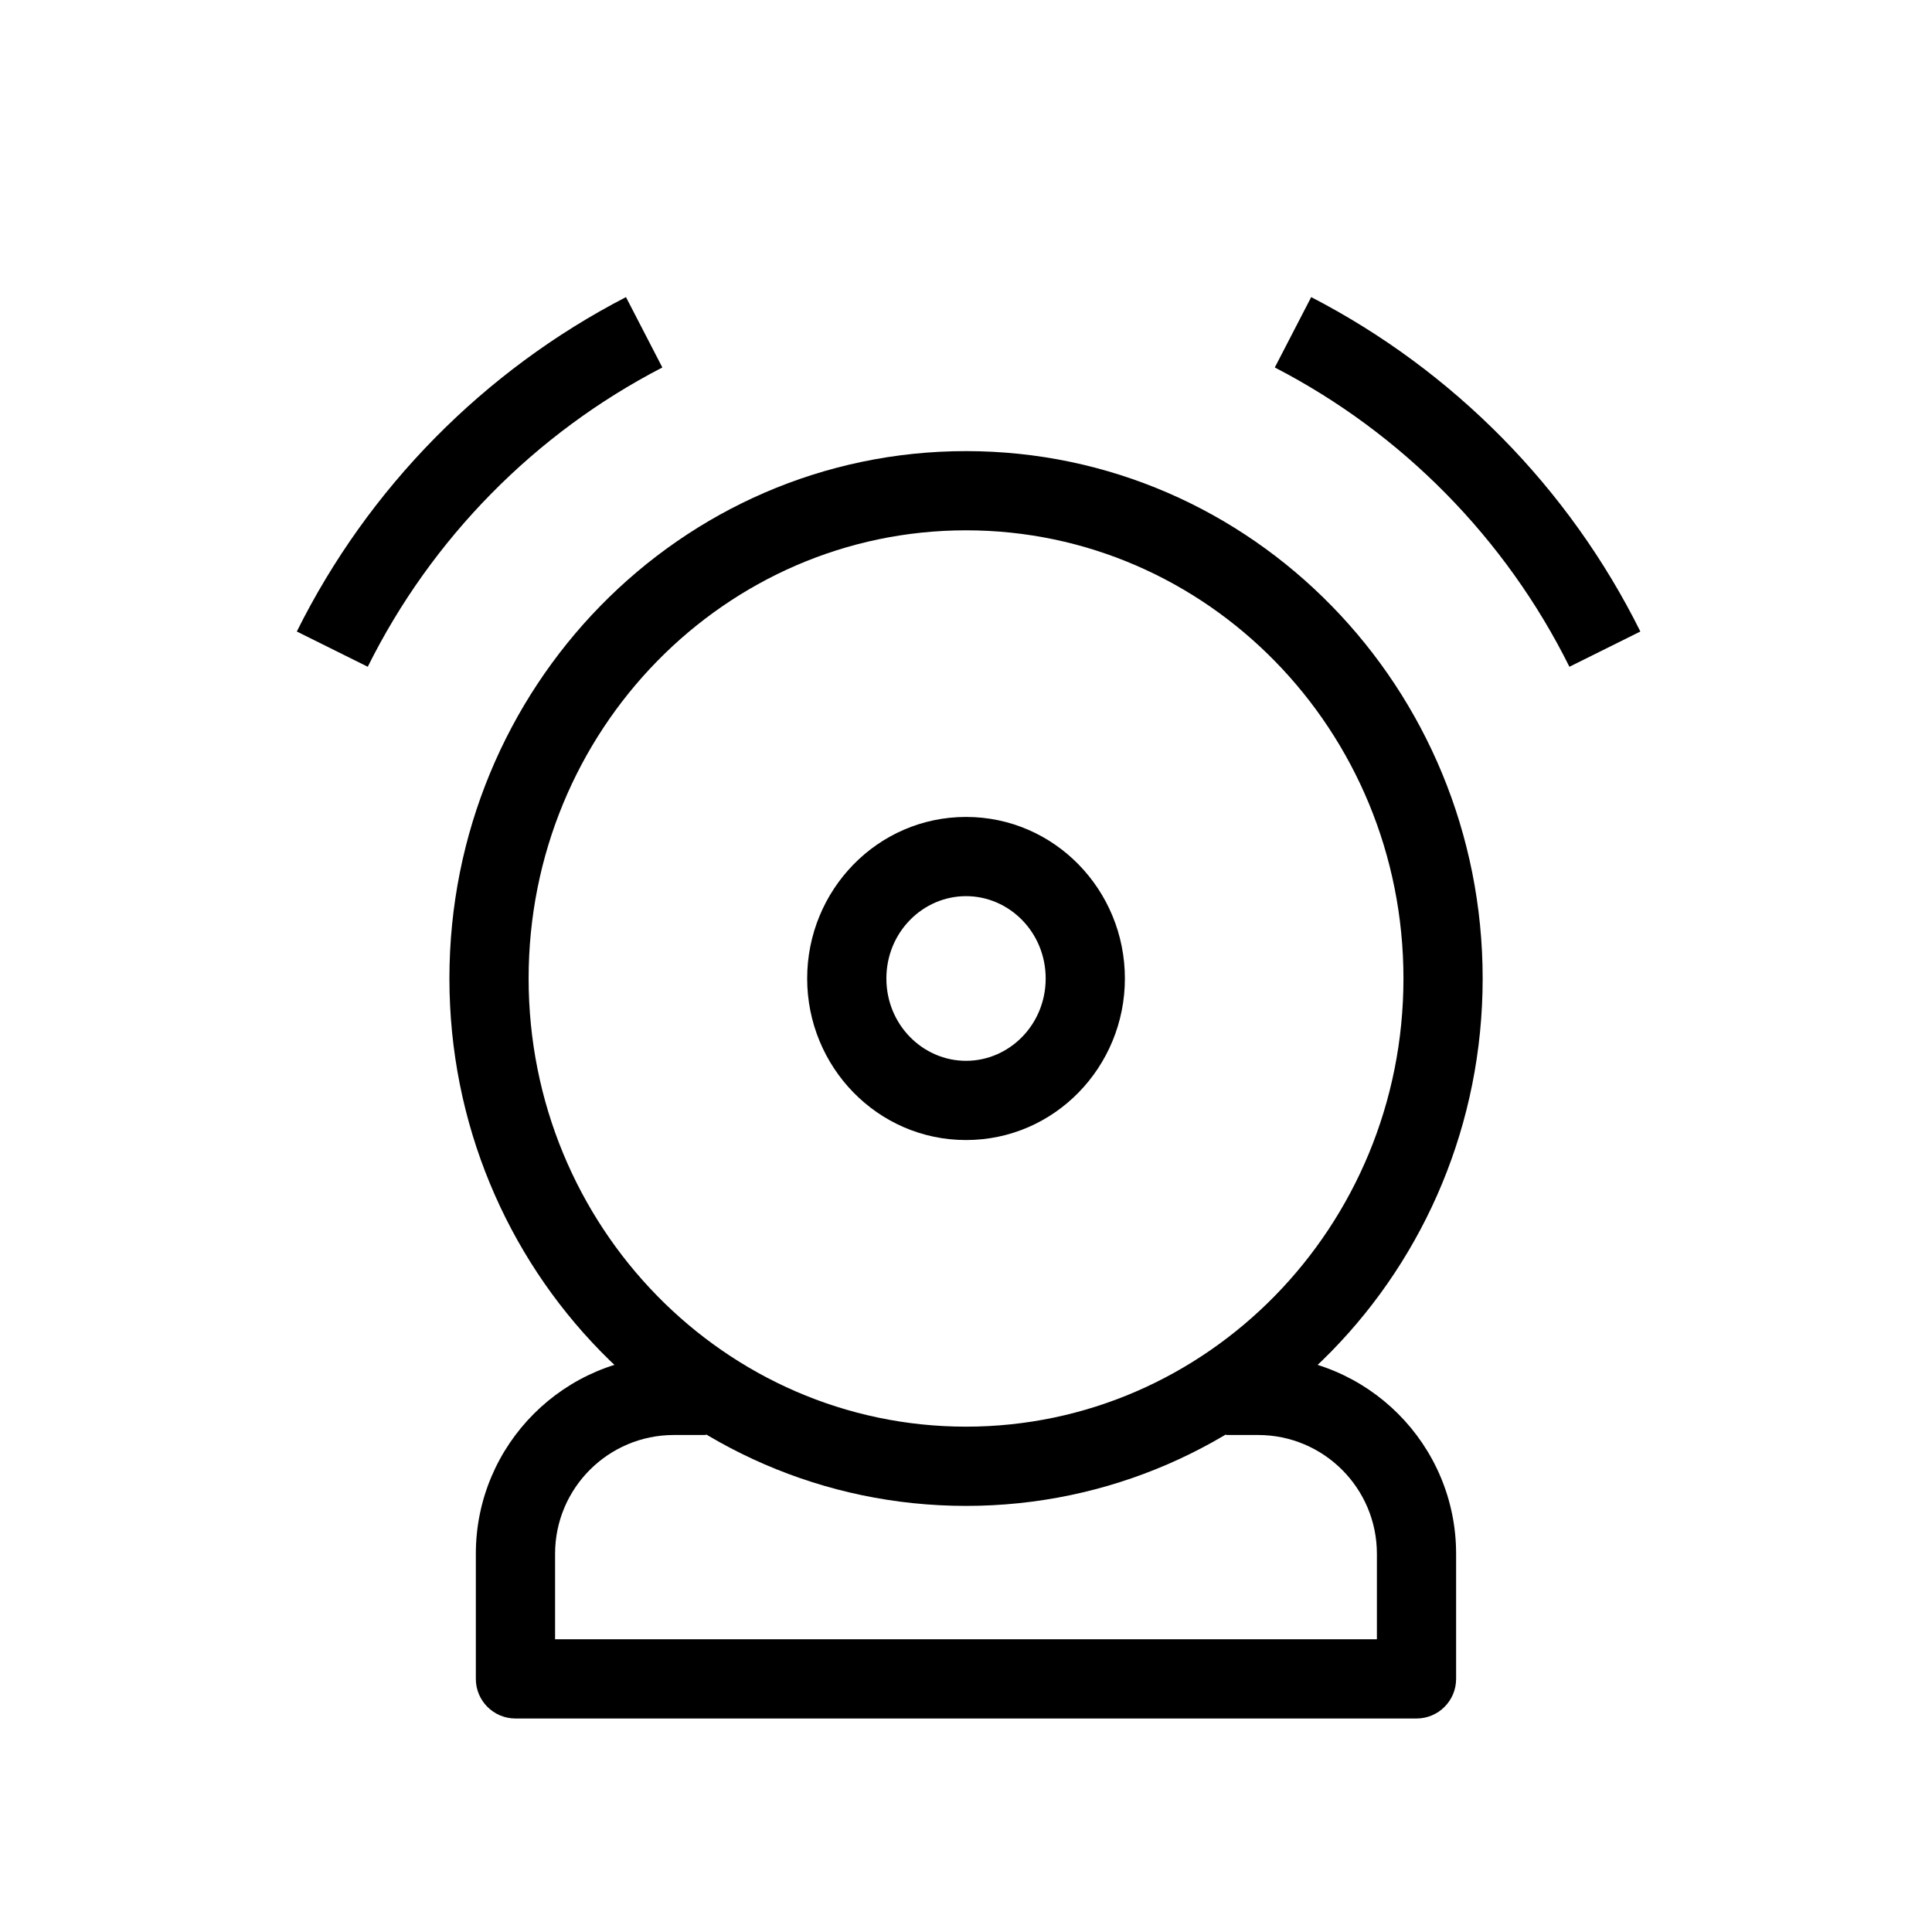
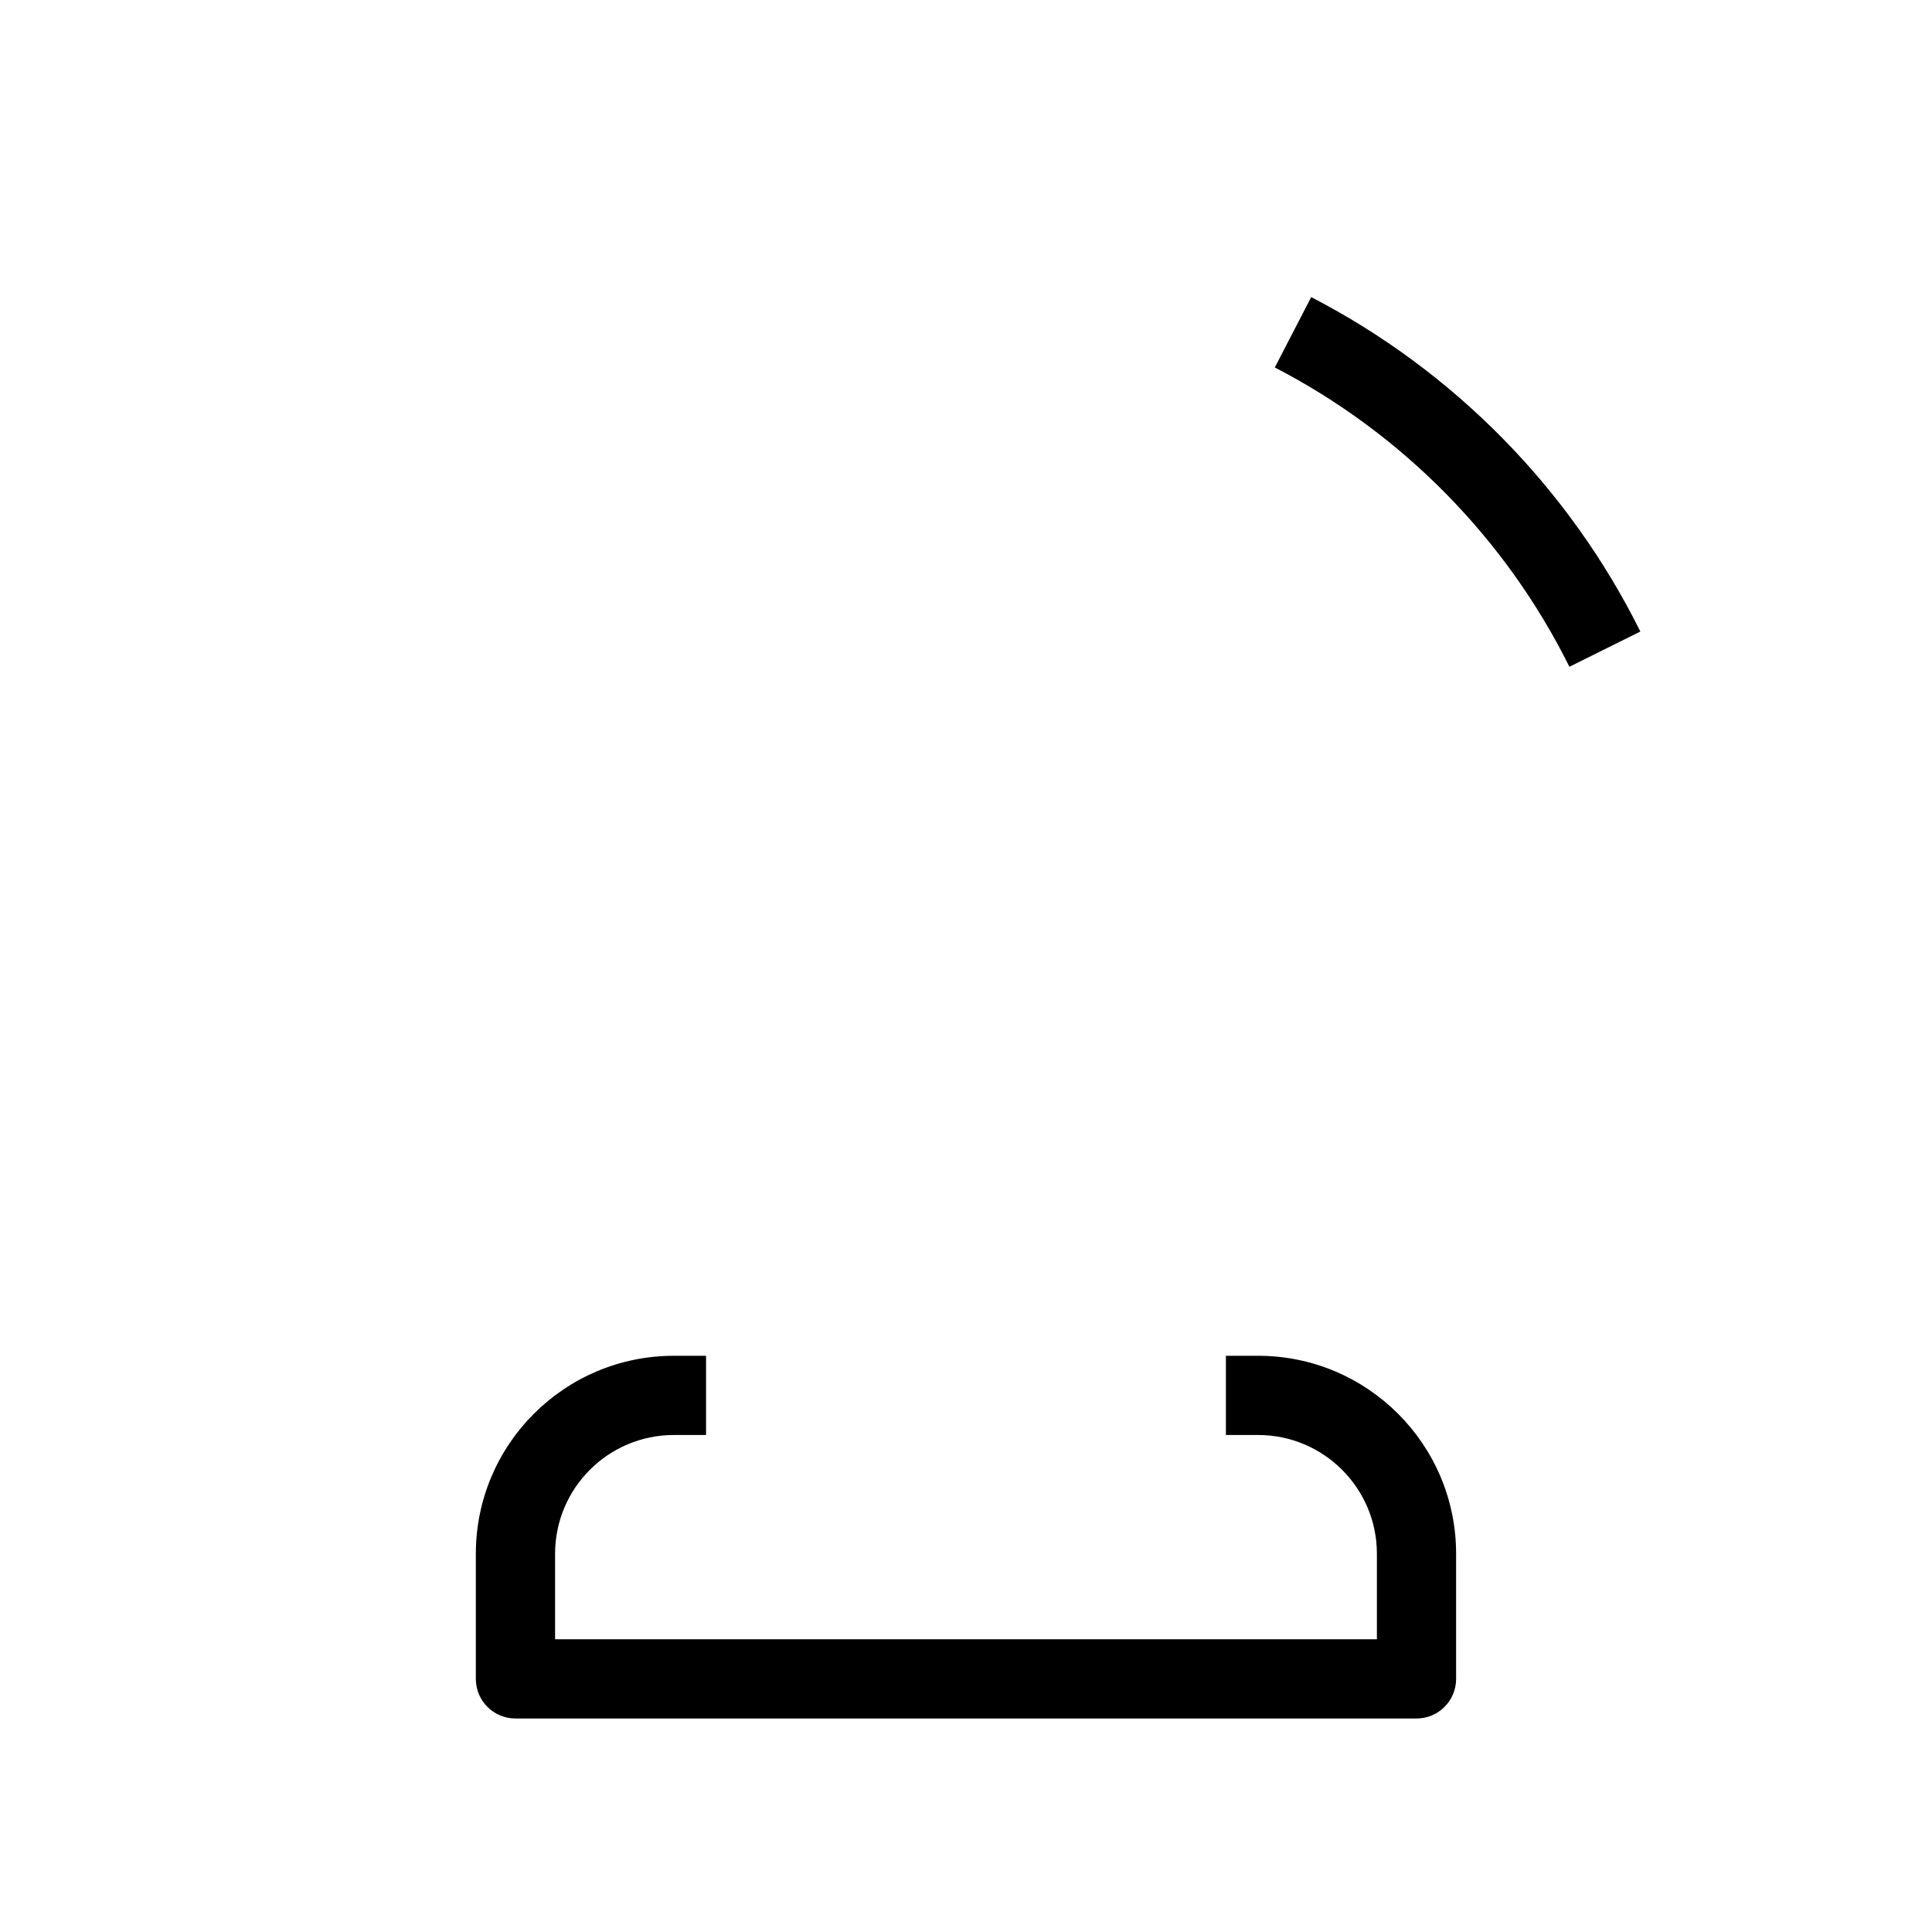
<svg xmlns="http://www.w3.org/2000/svg" fill="#000000" width="800px" height="800px" version="1.1" viewBox="144 144 512 512">
  <g fill-rule="evenodd">
    <path d="m322.59 524.29c-17.391 0-31.488 14.102-31.488 31.488v22.648h217.79v-22.648c0-17.387-14.098-31.488-31.488-31.488h-8.527v-20.992h8.527c28.984 0 52.48 23.5 52.48 52.48v33.145c0 5.801-4.699 10.496-10.496 10.496h-238.79c-5.797 0-10.496-4.695-10.496-10.496v-33.145c0-28.98 23.496-52.48 52.48-52.48h8.527v20.992z" />
-     <path d="m400.01 284.54c-63.801 0-115.92 52.953-115.92 118.77s52.121 118.77 115.92 118.77 115.92-52.957 115.92-118.77-52.117-118.77-115.92-118.77zm-136.91 118.77c0-76.965 61.078-139.76 136.91-139.76 75.832 0 136.91 62.797 136.91 139.76 0 76.969-61.078 139.77-136.91 139.77-75.836 0-136.91-62.797-136.91-139.77z" />
    <path d="m559.91 320.7c-16.906-34.02-44.359-61.891-78.074-79.316l9.645-18.648c37.672 19.477 68.336 50.602 87.23 88.621z" />
-     <path d="m241.46 320.7c16.906-34.02 44.359-61.891 78.07-79.316l-9.641-18.648c-37.672 19.477-68.336 50.602-87.23 88.621z" />
-     <path d="m400.01 381.49c-11.438 0-21.109 9.547-21.109 21.82s9.672 21.82 21.109 21.82 21.105-9.547 21.105-21.82-9.668-21.82-21.105-21.82zm-42.102 21.82c0-23.422 18.633-42.812 42.102-42.812s42.098 19.391 42.098 42.812-18.629 42.812-42.098 42.812-42.102-19.391-42.102-42.812z" />
  </g>
</svg>